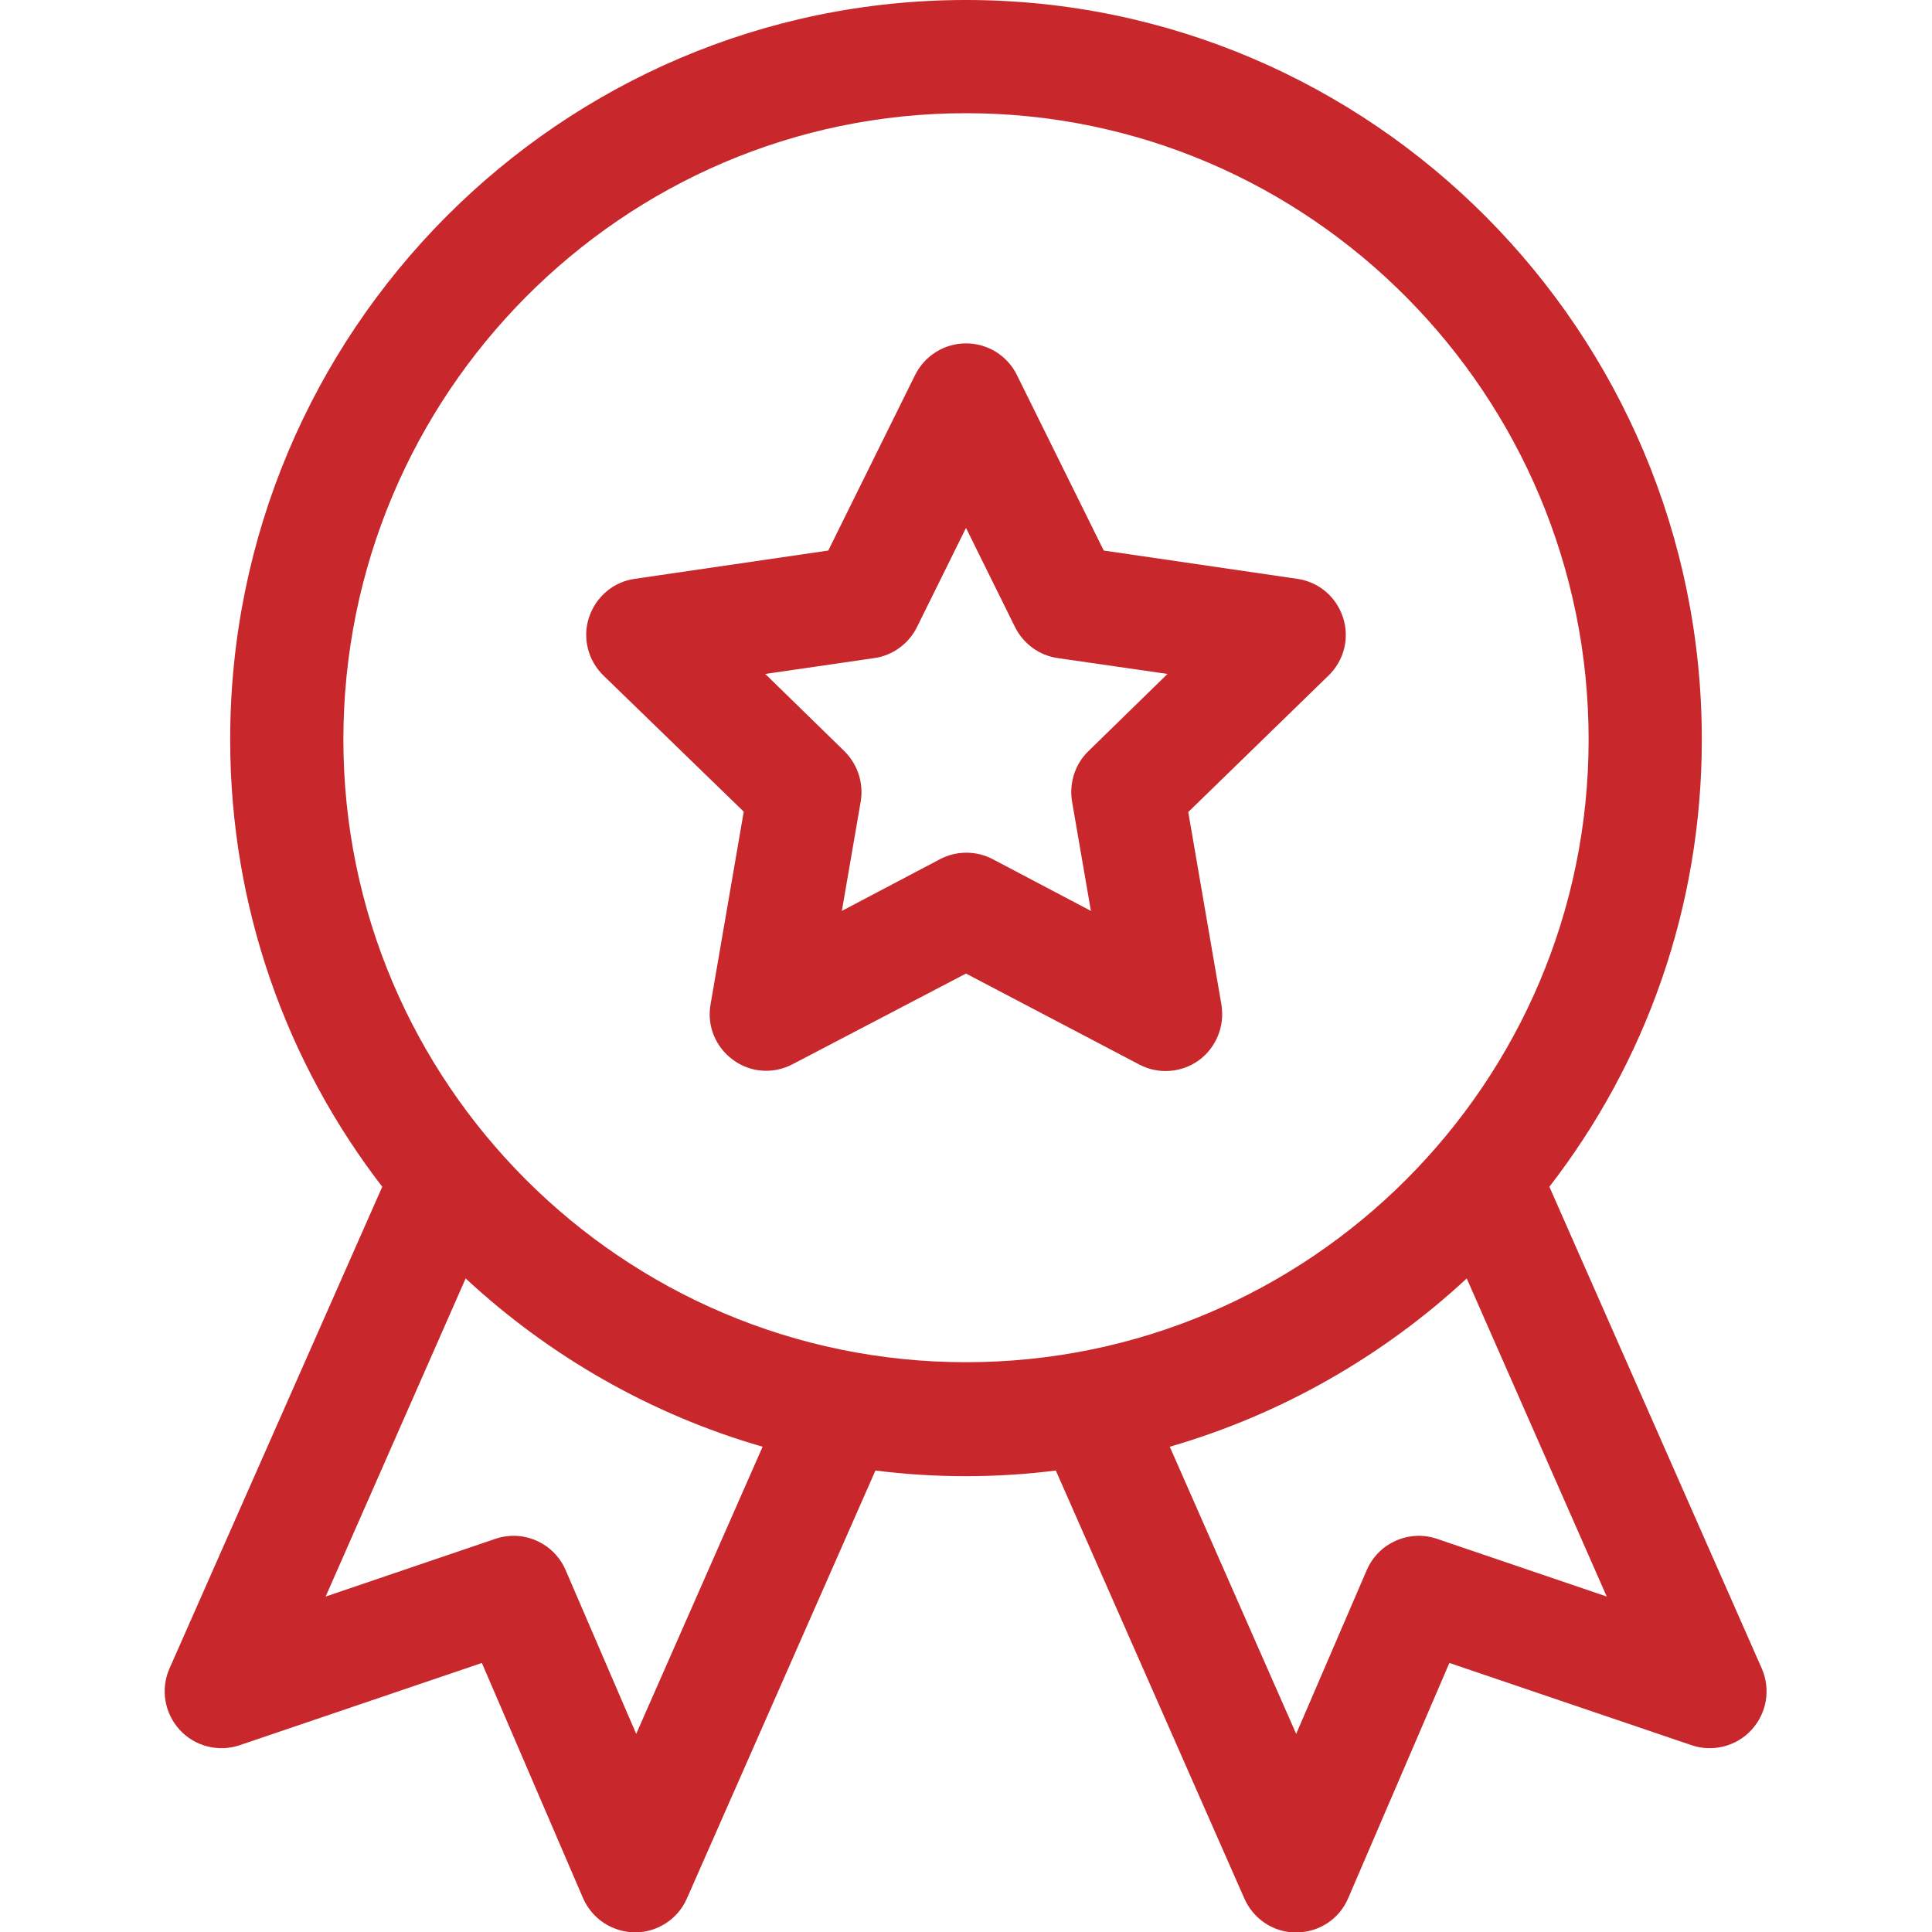
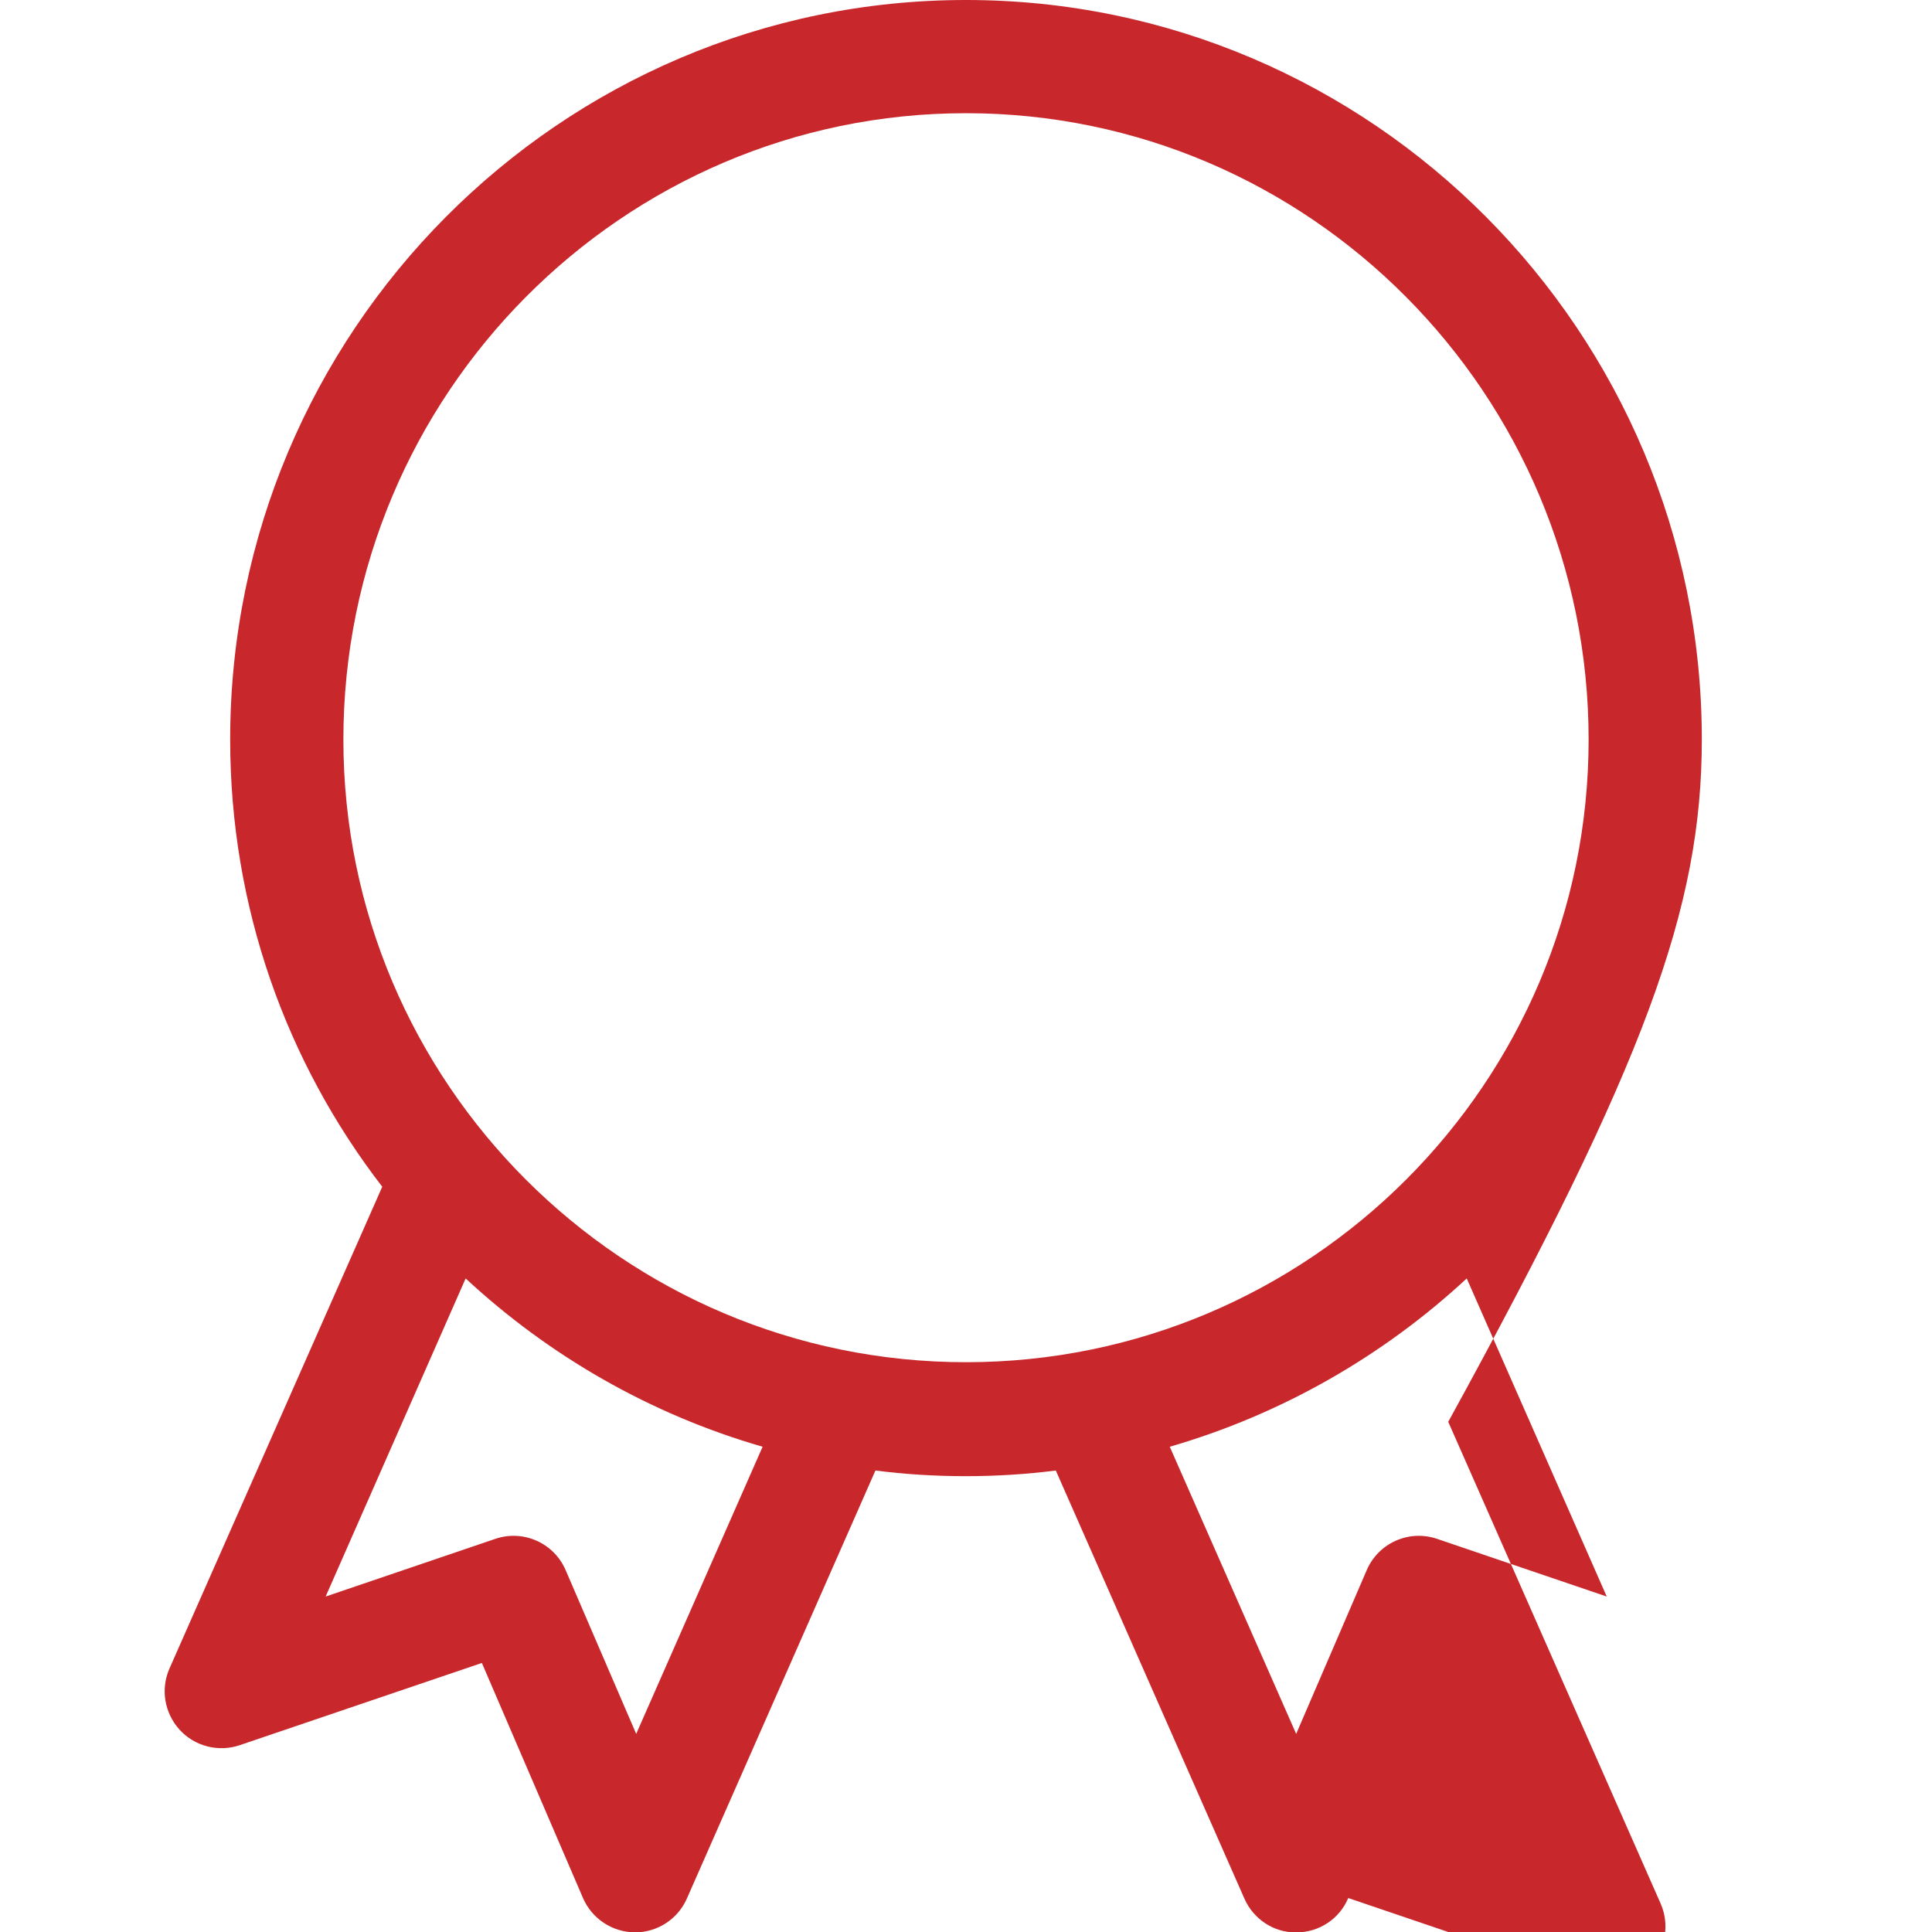
<svg xmlns="http://www.w3.org/2000/svg" version="1.1" id="Capa_1" x="0px" y="0px" viewBox="0 0 512 512" style="enable-background:new 0 0 512 512;" xml:space="preserve">
  <style type="text/css">
	.st0{fill:#C8272B;}
</style>
  <g>
-     <path class="st0" d="M47.6,458.4c4,4.4,10.3,6,15.9,4.1l64.2-21.8l26.8,62.3c2.4,5.5,7.7,9,13.7,9.1h0.1c5.9,0,11.3-3.5,13.7-8.9   l50-113.5c7.8,1,15.8,1.5,23.9,1.5c8.1,0,16.1-0.5,23.9-1.5l50,113.5c2.4,5.4,7.8,9,13.7,8.9h0.1c6,0,11.4-3.6,13.7-9.1l26.8-62.3   l64.2,21.8c5.6,1.9,11.9,0.3,15.9-4.1c4-4.4,5.1-10.7,2.7-16.2l-56.3-127.7C436,281.7,451,240.6,451,196C451,87.9,363.5,0,256,0   S61,87.9,61,196c0,44.6,15,85.7,40.3,118.5L44.9,442.2C42.5,447.7,43.6,454,47.6,458.4z M425.8,423.1l-45-15.3   c-7.4-2.5-15.5,1.1-18.6,8.3l-18.7,43.4L310,383.4c29.7-8.6,56.6-24.1,78.7-44.6L425.8,423.1z M91,196c0-91.5,74-166,165-166   s165,74.5,165,166c0,91-74,165-165,165S91,287,91,196z M123.4,338.8c22.1,20.5,48.9,36,78.7,44.6l-33.5,76.1l-18.7-43.4   c-3.1-7.2-11.2-10.8-18.6-8.3l-45,15.3L123.4,338.8z" />
-     <path class="st0" d="M197.1,215.1l-8.8,51.1c-1,5.6,1.3,11.3,6,14.7c4.6,3.4,10.7,3.8,15.8,1.1L256,258l45.9,24.1   c5.1,2.7,11.2,2.2,15.8-1.1c4.6-3.4,6.9-9,6-14.7l-8.8-51.1l37.2-36.2c4.1-4,5.6-9.9,3.8-15.4s-6.5-9.4-12.1-10.2l-51.3-7.5   l-23-46.5c-2.5-5.1-7.7-8.4-13.5-8.4c-5.7,0-10.9,3.2-13.5,8.4l-23,46.5l-51.3,7.5c-5.7,0.8-10.3,4.8-12.1,10.2   c-1.8,5.4-0.3,11.4,3.8,15.4L197.1,215.1z M231.7,174.4c4.9-0.7,9.1-3.8,11.3-8.2l13-26.3l13,26.3c2.2,4.4,6.4,7.5,11.3,8.2   l29.1,4.2l-21,20.5c-3.5,3.4-5.1,8.4-4.3,13.3l5,29l-26-13.7c-4.4-2.3-9.6-2.3-14,0l-26,13.7l5-29c0.8-4.9-0.8-9.8-4.3-13.3   l-21-20.5L231.7,174.4z" />
+     <path class="st0" d="M47.6,458.4c4,4.4,10.3,6,15.9,4.1l64.2-21.8l26.8,62.3c2.4,5.5,7.7,9,13.7,9.1h0.1c5.9,0,11.3-3.5,13.7-8.9   l50-113.5c7.8,1,15.8,1.5,23.9,1.5c8.1,0,16.1-0.5,23.9-1.5l50,113.5c2.4,5.4,7.8,9,13.7,8.9h0.1c6,0,11.4-3.6,13.7-9.1l64.2,21.8c5.6,1.9,11.9,0.3,15.9-4.1c4-4.4,5.1-10.7,2.7-16.2l-56.3-127.7C436,281.7,451,240.6,451,196C451,87.9,363.5,0,256,0   S61,87.9,61,196c0,44.6,15,85.7,40.3,118.5L44.9,442.2C42.5,447.7,43.6,454,47.6,458.4z M425.8,423.1l-45-15.3   c-7.4-2.5-15.5,1.1-18.6,8.3l-18.7,43.4L310,383.4c29.7-8.6,56.6-24.1,78.7-44.6L425.8,423.1z M91,196c0-91.5,74-166,165-166   s165,74.5,165,166c0,91-74,165-165,165S91,287,91,196z M123.4,338.8c22.1,20.5,48.9,36,78.7,44.6l-33.5,76.1l-18.7-43.4   c-3.1-7.2-11.2-10.8-18.6-8.3l-45,15.3L123.4,338.8z" />
  </g>
</svg>